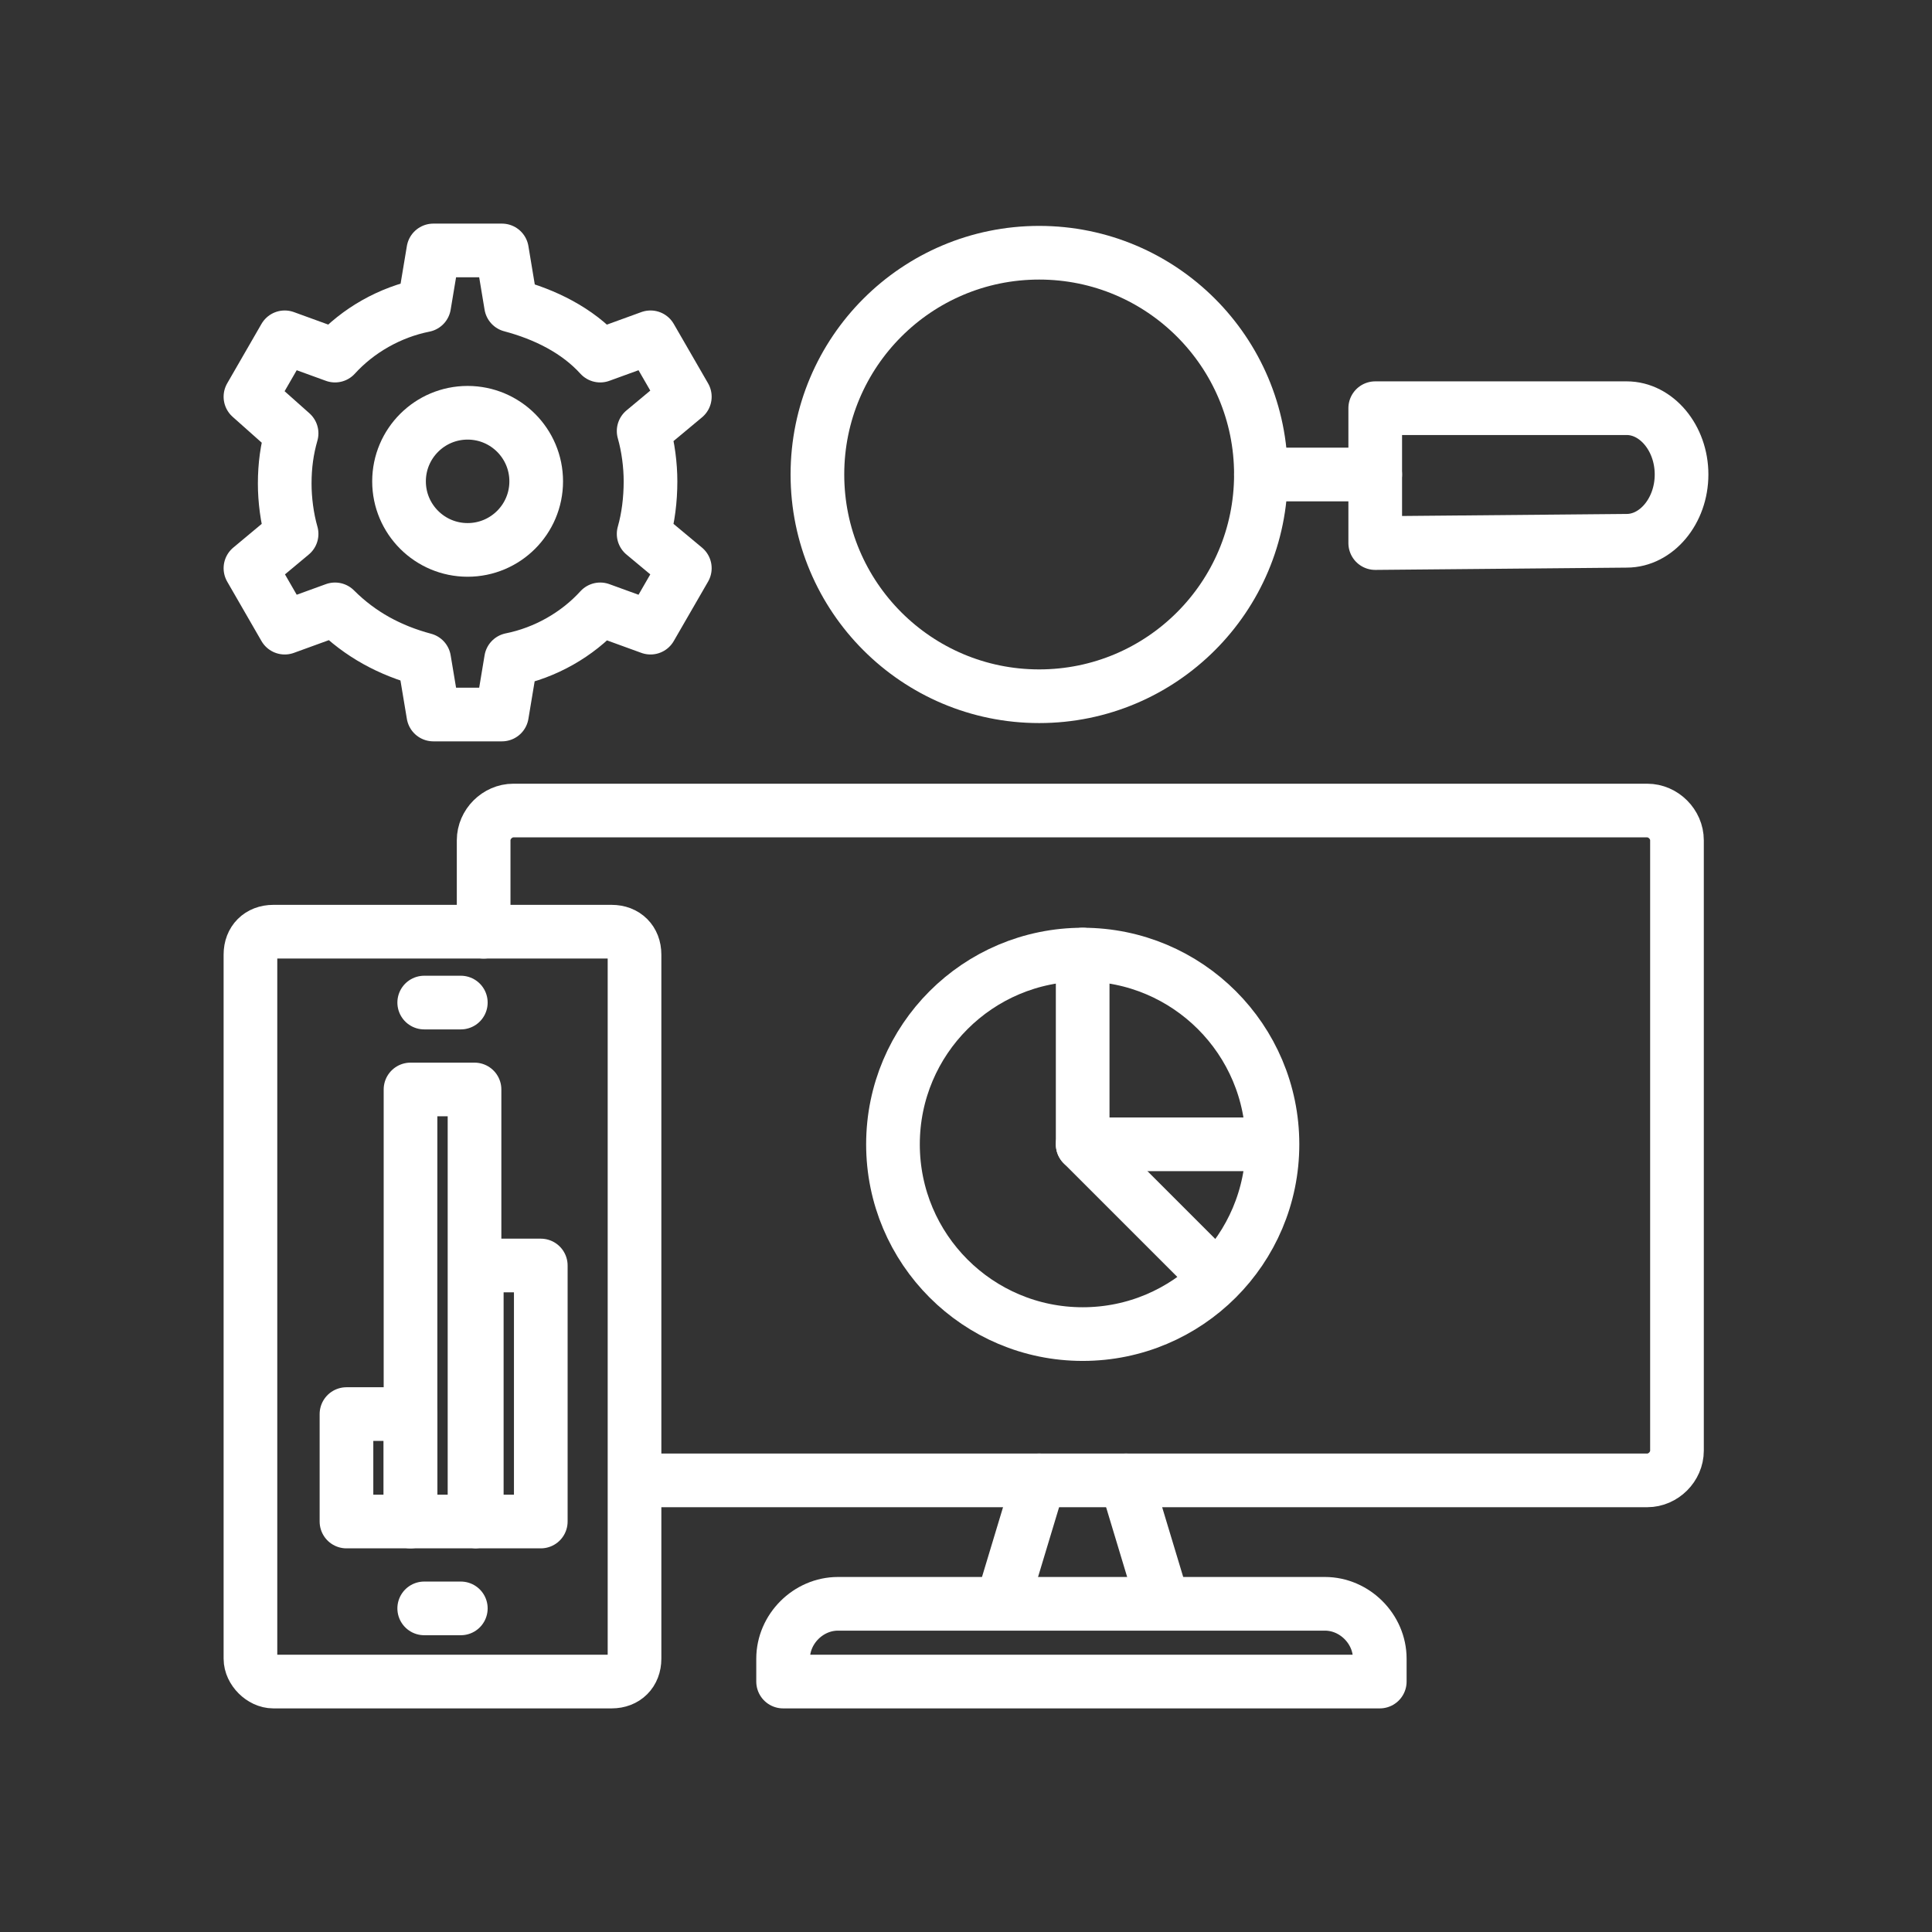
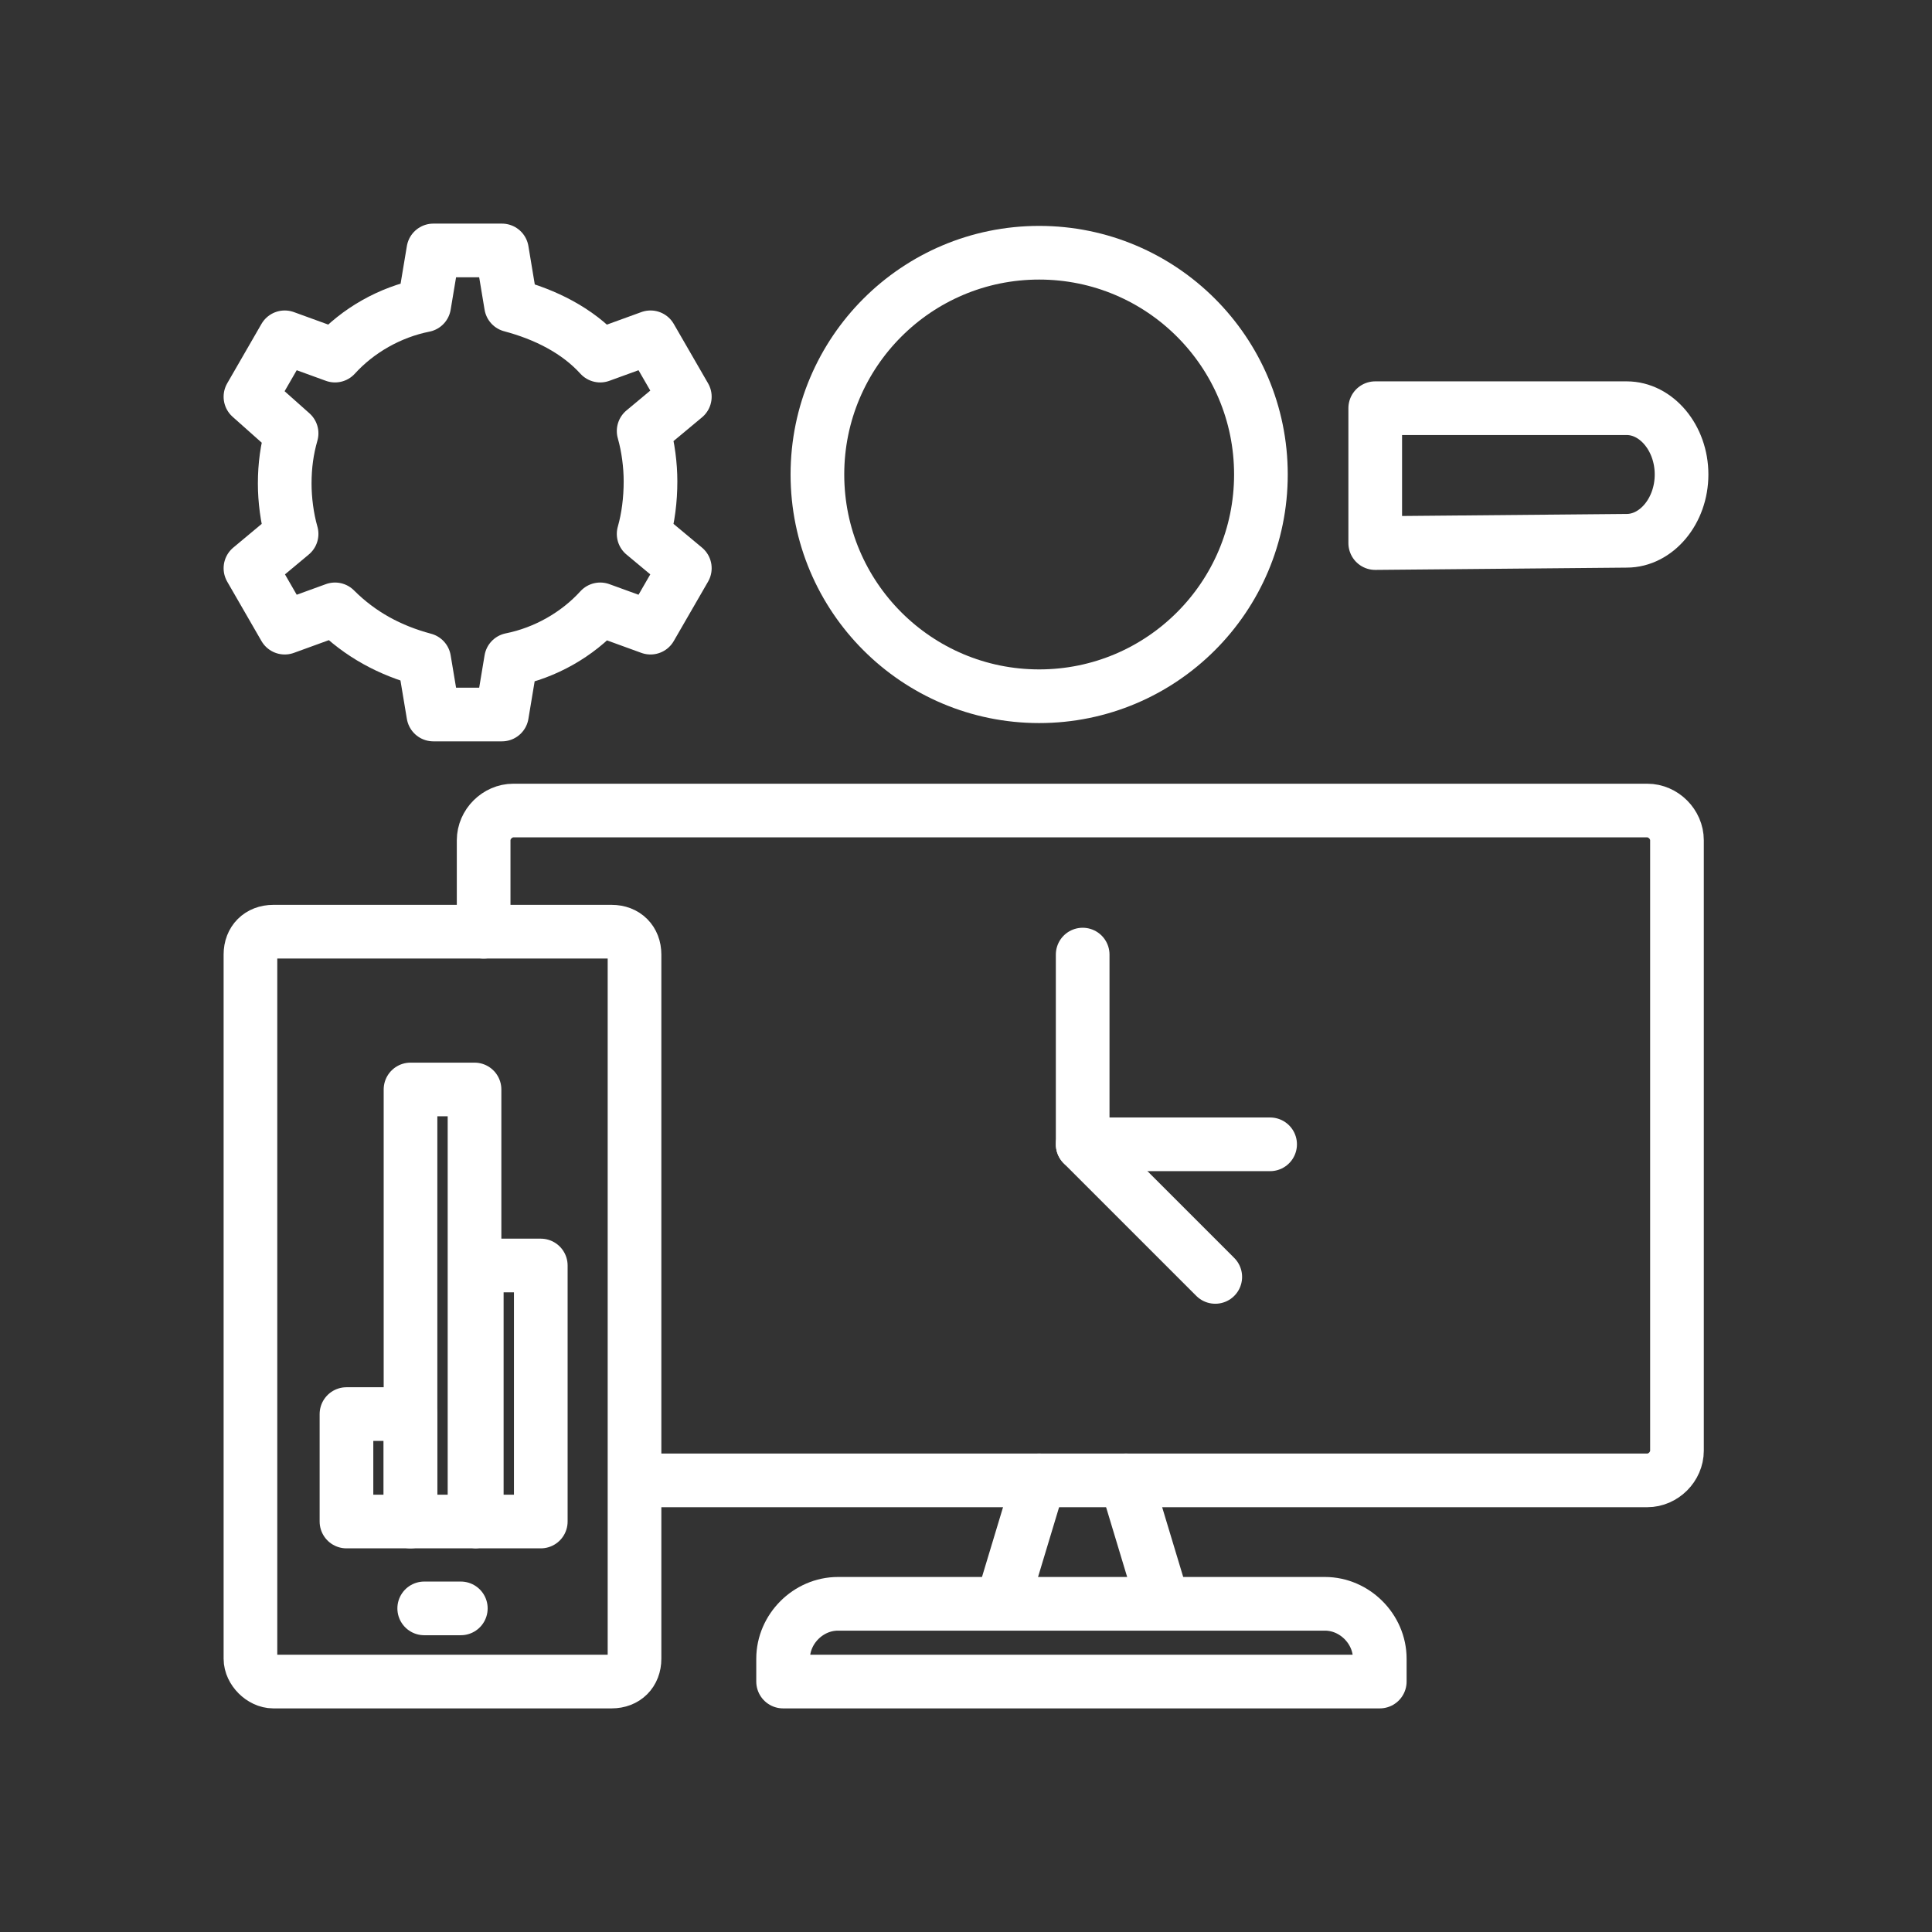
<svg xmlns="http://www.w3.org/2000/svg" width="54" height="54" viewBox="0 0 54 54" fill="none">
  <rect x="0" y="0" width="54" height="54" fill="#333333" stroke="none" />
  <path d="M17.99 14.923L19.141 15.882L18.182 17.543L16.776 17.032C16.137 17.735 15.243 18.246 14.284 18.438L14.029 19.971H12.112L11.856 18.438C10.898 18.182 10.067 17.735 9.364 17.032L7.958 17.543L7 15.882L8.15 14.923C8.022 14.476 7.958 13.965 7.958 13.518C7.958 13.006 8.022 12.559 8.15 12.112L7 11.089L7.958 9.428L9.364 9.939C10.003 9.236 10.898 8.725 11.856 8.534L12.112 7H14.029L14.284 8.534C15.243 8.789 16.137 9.236 16.776 9.939L18.182 9.428L19.141 11.089L17.99 12.048C18.118 12.495 18.182 13.006 18.182 13.454C18.182 13.965 18.118 14.476 17.99 14.923Z" stroke="white" stroke-width="1.5" stroke-miterlimit="10" stroke-linecap="round" stroke-linejoin="round" />
-   <path d="M13.07 15.37C14.129 15.37 14.987 14.512 14.987 13.454C14.987 12.395 14.129 11.537 13.07 11.537C12.012 11.537 11.153 12.395 11.153 13.454C11.153 14.512 12.012 15.37 13.07 15.37Z" stroke="white" stroke-width="1.5" stroke-miterlimit="10" stroke-linecap="round" stroke-linejoin="round" />
  <path d="M29.045 19.46C32.468 19.46 35.243 16.685 35.243 13.262C35.243 9.839 32.468 7.064 29.045 7.064C25.622 7.064 22.847 9.839 22.847 13.262C22.847 16.685 25.622 19.46 29.045 19.46Z" stroke="white" stroke-width="1.5" stroke-miterlimit="10" stroke-linecap="round" stroke-linejoin="round" />
  <path d="M45.466 15.115C46.297 15.115 47 14.284 47 13.262C47 12.24 46.297 11.409 45.466 11.409H38.438V15.179L45.466 15.115Z" stroke="white" stroke-width="1.5" stroke-miterlimit="10" stroke-linecap="round" stroke-linejoin="round" />
-   <path d="M35.243 13.262H38.438" stroke="white" stroke-width="1.5" stroke-miterlimit="10" stroke-linecap="round" stroke-linejoin="round" />
  <path d="M13.518 26.042V23.486C13.518 23.038 13.901 22.655 14.348 22.655H46.041C46.489 22.655 46.872 23.038 46.872 23.486V40.546C46.872 40.994 46.489 41.377 46.041 41.377H17.863" stroke="white" stroke-width="1.5" stroke-miterlimit="10" stroke-linecap="round" stroke-linejoin="round" />
  <path d="M38.565 47H21.888V46.361C21.888 45.53 22.591 44.827 23.421 44.827H37.032C37.862 44.827 38.565 45.53 38.565 46.361V47Z" stroke="white" stroke-width="1.5" stroke-miterlimit="10" stroke-linecap="round" stroke-linejoin="round" />
  <path d="M31.473 41.377L32.495 44.764" stroke="white" stroke-width="1.5" stroke-miterlimit="10" stroke-linecap="round" stroke-linejoin="round" />
  <path d="M28.023 44.764L29.045 41.377" stroke="white" stroke-width="1.5" stroke-miterlimit="10" stroke-linecap="round" stroke-linejoin="round" />
  <path d="M7.639 47H17.096C17.479 47 17.735 46.744 17.735 46.361V26.68C17.735 26.297 17.479 26.041 17.096 26.041H7.639C7.256 26.041 7 26.297 7 26.68V46.361C7 46.681 7.319 47 7.639 47Z" stroke="white" stroke-width="1.5" stroke-miterlimit="10" stroke-linecap="round" stroke-linejoin="round" />
-   <path d="M11.857 28.022H12.88" stroke="white" stroke-width="1.5" stroke-miterlimit="10" stroke-linecap="round" stroke-linejoin="round" />
  <path d="M11.857 44.955H12.88" stroke="white" stroke-width="1.5" stroke-miterlimit="10" stroke-linecap="round" stroke-linejoin="round" />
-   <path d="M30.262 37.288C33.191 37.288 35.566 34.913 35.566 31.984C35.566 29.055 33.191 26.681 30.262 26.681C27.333 26.681 24.959 29.055 24.959 31.984C24.959 34.913 27.333 37.288 30.262 37.288Z" stroke="white" stroke-width="1.5" stroke-miterlimit="10" stroke-linecap="round" stroke-linejoin="round" />
  <path d="M30.261 26.681V31.984L33.967 35.69" stroke="white" stroke-width="1.5" stroke-miterlimit="10" stroke-linecap="round" stroke-linejoin="round" />
  <path d="M30.261 31.984H35.5" stroke="white" stroke-width="1.5" stroke-miterlimit="10" stroke-linecap="round" stroke-linejoin="round" />
  <path d="M9.684 39.524H11.473V42.527H9.684V39.524Z" stroke="white" stroke-width="1.5" stroke-miterlimit="10" stroke-linecap="round" stroke-linejoin="round" />
  <path d="M11.474 30.451H13.263V42.527H11.474V30.451Z" stroke="white" stroke-width="1.5" stroke-miterlimit="10" stroke-linecap="round" stroke-linejoin="round" />
  <path d="M13.326 35.371H15.115V42.527H13.326V35.371Z" stroke="white" stroke-width="1.5" stroke-miterlimit="10" stroke-linecap="round" stroke-linejoin="round" />
</svg>